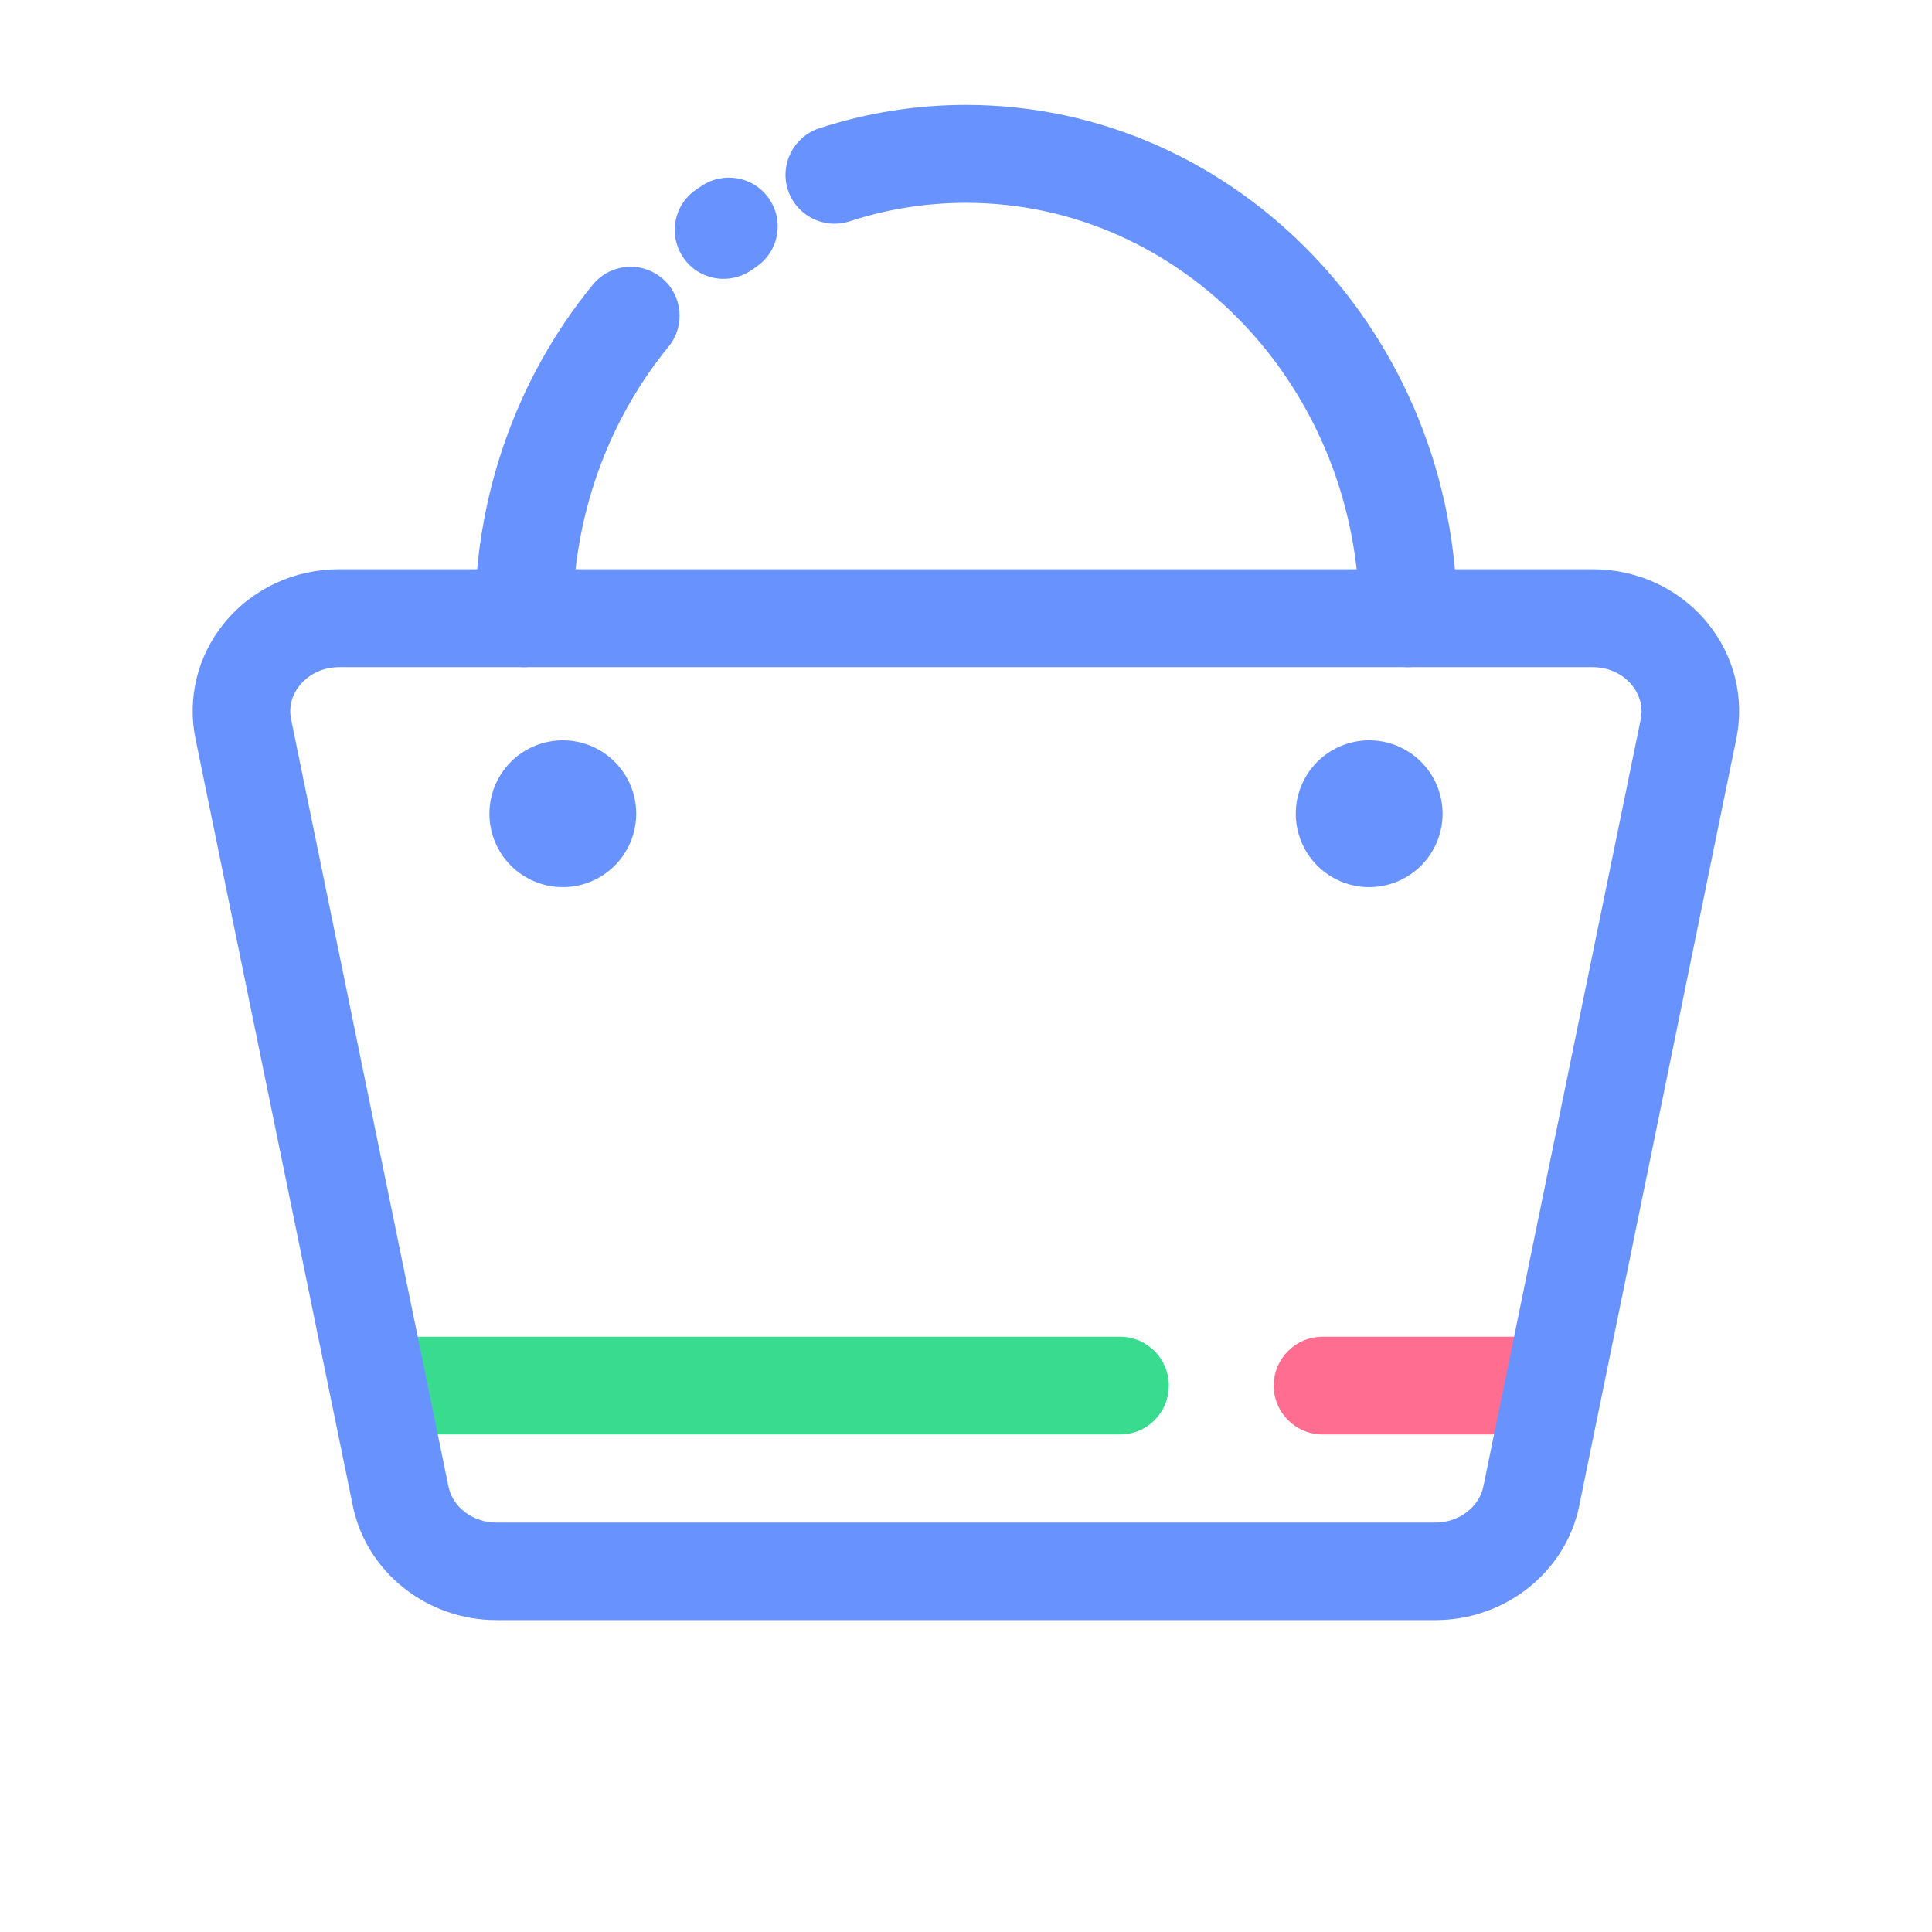
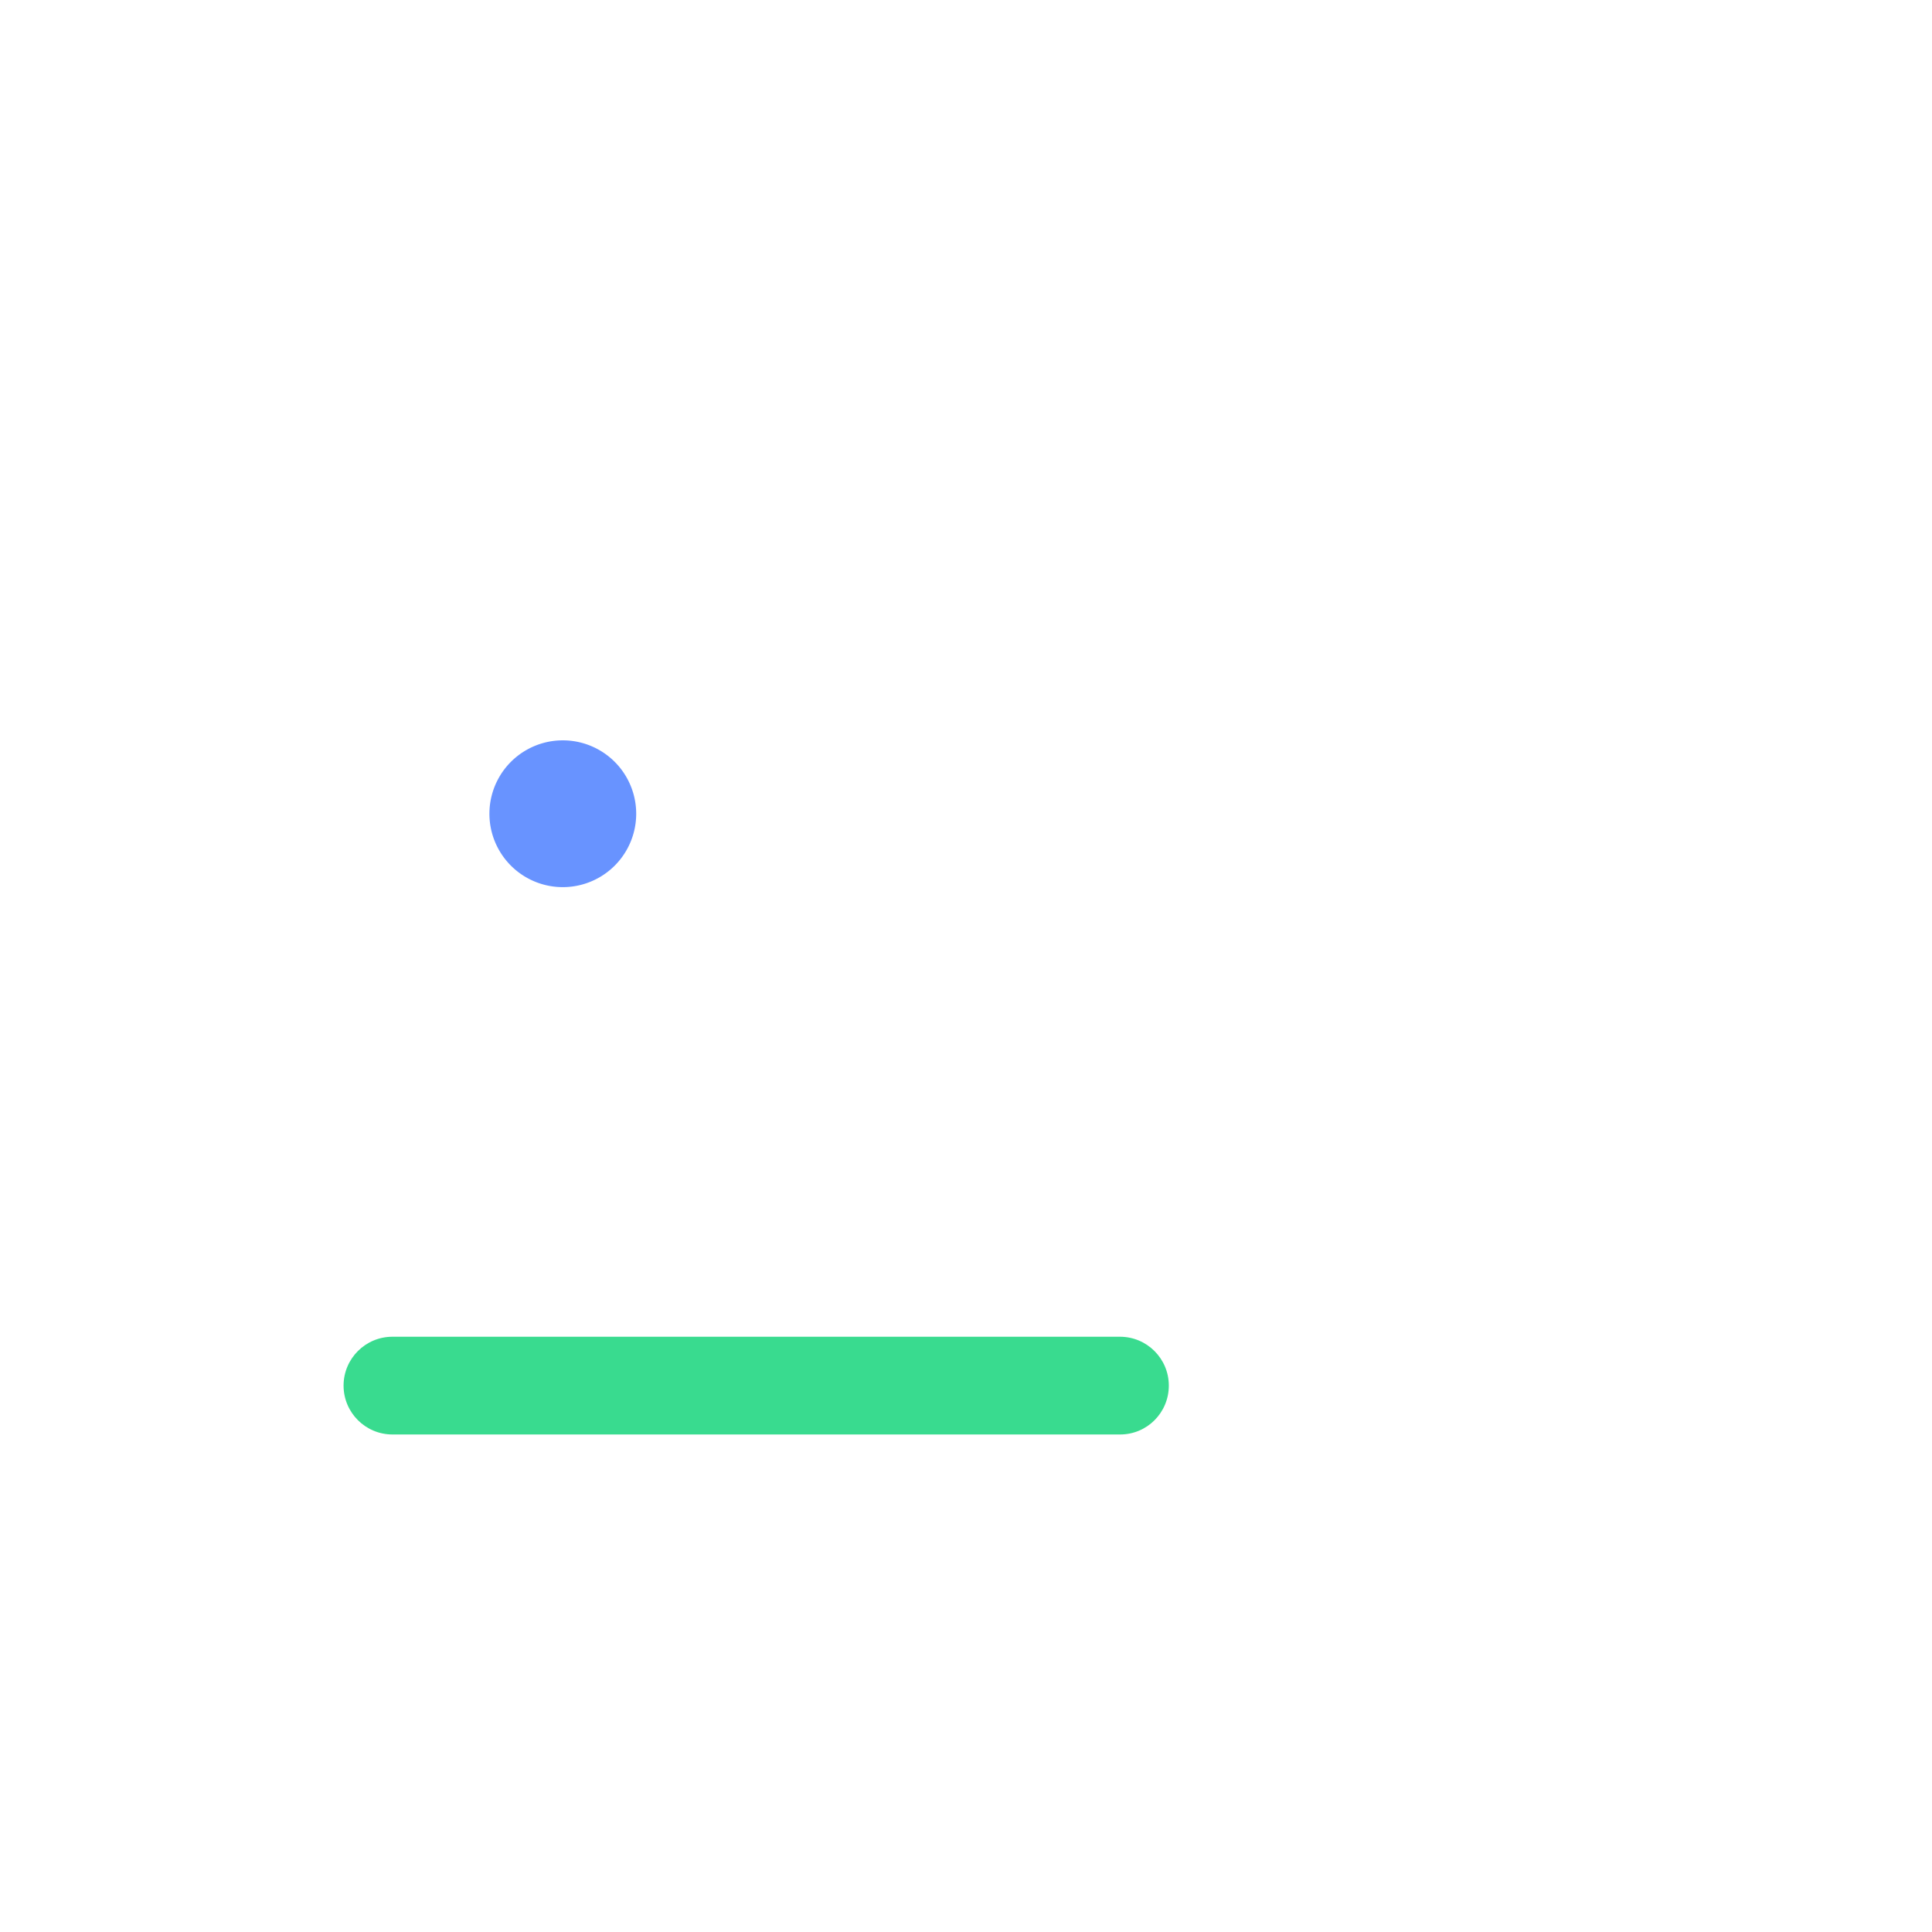
<svg xmlns="http://www.w3.org/2000/svg" t="1637291201729" class="icon" viewBox="0 0 1024 1024" version="1.1" p-id="18329" width="200" height="200">
  <defs>
    <style type="text/css" />
  </defs>
  <path d="M298.3 431.3m-38.9 0a38.9 38.9 0 1 0 77.8 0 38.9 38.9 0 1 0-77.8 0Z" fill="#6893FF" p-id="18330" />
-   <path d="M725.7 431.3m-38.9 0a38.9 38.9 0 1 0 77.8 0 38.9 38.9 0 1 0-77.8 0Z" fill="#6893FF" p-id="18331" />
-   <path d="M746.4 353.6c-14.3 0-25.9-11.6-25.9-25.9 0-121.4-93.5-220.2-208.5-220.2-21 0-41.8 3.3-61.7 9.8-13.6 4.4-28.2-3-32.7-16.6-4.4-13.6 3-28.2 16.6-32.7 25.1-8.2 51.2-12.4 77.8-12.4 143.5 0 260.3 122 260.3 272 0 14.4-11.6 26-25.9 26zM383.5 147.8c-8.2 0-16.3-3.9-21.3-11.2-8.1-11.8-5.2-27.9 6.6-36l3.1-2.1c11.9-7.9 28-4.8 35.9 7.1 8 11.9 4.8 28-7.1 35.9l-2.4 1.7c-4.6 3.1-9.8 4.6-14.8 4.6zM277.6 353.6c-14.3 0-25.9-11.6-25.9-25.9 0-64.8 22.2-127.6 62.5-176.8 9.1-11.1 25.4-12.7 36.5-3.6 11.1 9.1 12.7 25.4 3.6 36.5-32.7 40-50.7 91.1-50.7 144-0.1 14.2-11.7 25.8-26 25.8z" fill="#6893FF" p-id="18332" />
  <path d="M593.7 760.3H208c-14.3 0-25.9-11.6-25.9-25.9s11.6-25.9 25.9-25.9h385.6c14.3 0 25.9 11.6 25.9 25.9s-11.5 25.9-25.8 25.9z" fill="#39DB8F" p-id="18333" />
-   <path d="M808.3 760.3H701c-14.3 0-25.9-11.6-25.9-25.9s11.6-25.9 25.9-25.9h107.3c14.3 0 25.9 11.6 25.9 25.9s-11.6 25.9-25.9 25.9z" fill="#FF6E90" p-id="18334" />
-   <path d="M760.8 858.7H263.2c-37 0-69-25.5-76.2-60.6l-83.4-406.6c-4.4-21.6 1.1-43.9 15.2-61.2 14.8-18.2 37.1-28.6 61-28.6h664.3c23.9 0 46.2 10.4 61 28.6 14.1 17.3 19.6 39.6 15.2 61.2L837 798.2c-7.2 35.1-39.3 60.5-76.2 60.5z m-581-505.1c-8.3 0-15.9 3.5-20.9 9.6-2.5 3-6.4 9.4-4.6 18.1l83.4 406.6c2.3 11.1 13 19.1 25.5 19.1h497.5c12.5 0 23.2-8.1 25.5-19.1l83.4-406.6c1.8-8.6-2.1-15-4.6-18.1-5-6.1-12.6-9.6-20.9-9.6H179.8z" fill="#6893FF" p-id="18335" />
</svg>